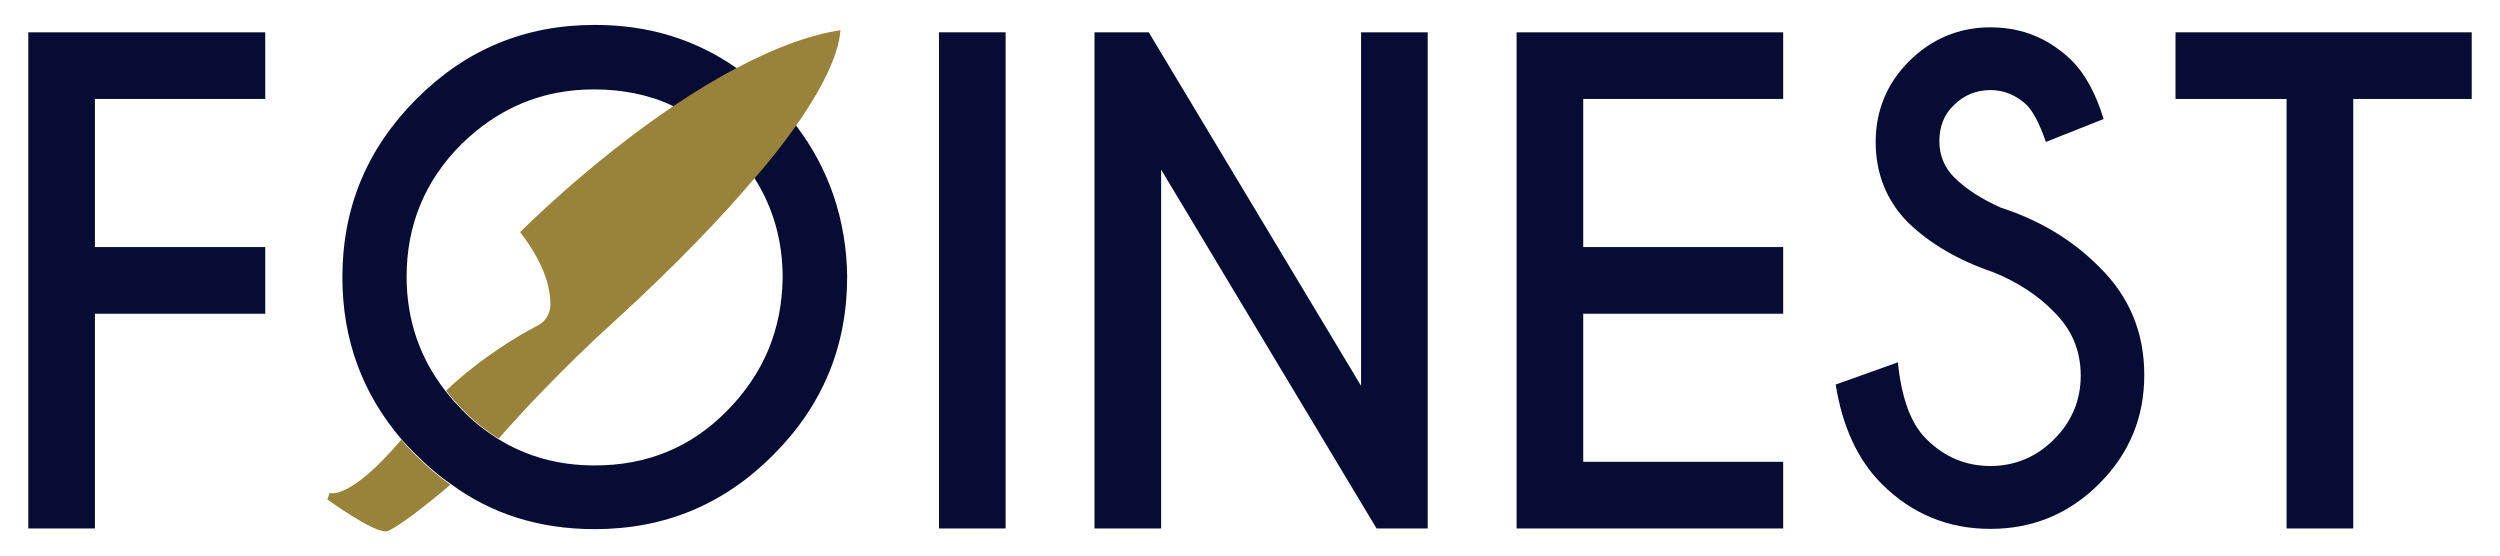
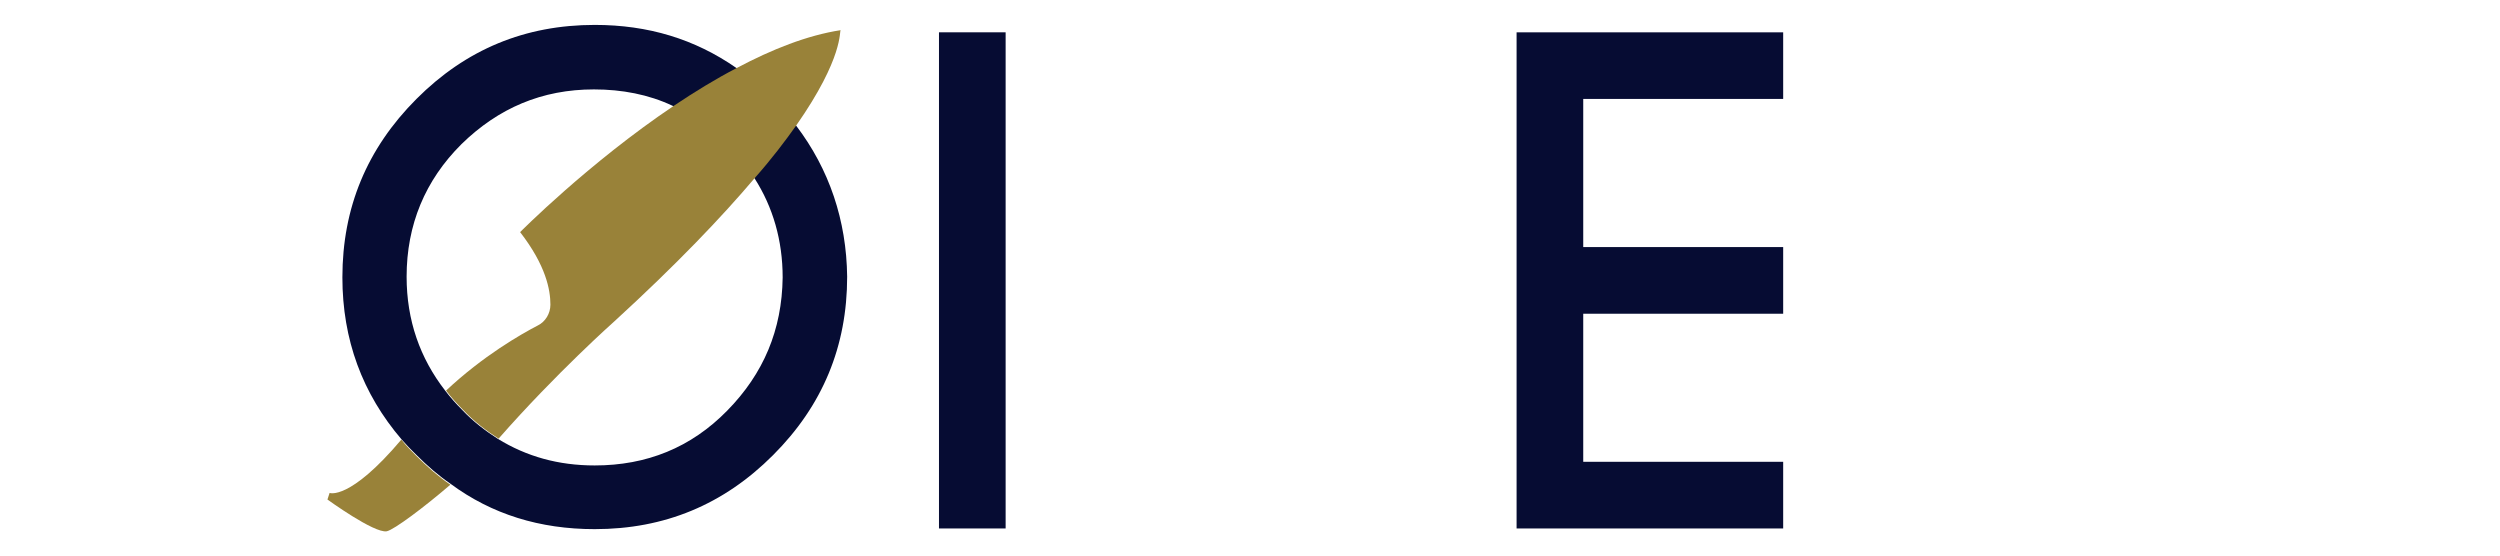
<svg xmlns="http://www.w3.org/2000/svg" version="1.1" id="Layer_1" x="0px" y="0px" viewBox="0 0 1856.8 413.3" style="enable-background:new 0 0 1856.8 413.3;" xml:space="preserve">
  <style type="text/css"> .st0{fill:#060C33;} .st1{fill:#998239;} </style>
  <g>
    <g>
      <g>
        <g>
          <g>
            <g>
-               <path class="st0" d="M197,24v49.5H70.5v110H197V233H70.5v159.5H21V24H197z" />
-             </g>
+               </g>
            <g>
              <path class="st0" d="M591.3,93.3c-4.9-6.6-11-13.2-17-19.8c-8.8-8.8-18.1-16.5-27.5-23.1c-30.8-21.4-65.4-31.9-105-31.9 c-51.7,0-95.7,18.1-132.5,55s-55,80.8-55,132.5c0,46.2,14.8,86.3,44,120.4c3.3,3.8,7.1,7.7,11,11.5 c8.2,8.2,16.5,15.4,25.3,21.4C365.3,382,401,393,441.7,393c51.7,0,95.7-18.1,132.5-55c36.8-36.8,55-80.8,55-132.5 C628.7,163.7,616,125.8,591.3,93.3z M540.1,305c-26.9,27.5-59.9,40.7-98.4,40.7c-26.9,0-50.6-6.6-72-19.8 c-9.3-6-18.1-12.6-26.4-21.4c-4.4-4.4-8.8-9.3-12.6-14.3C311.9,266,302,237.9,302,205.5c0-38.5,13.7-71.5,40.7-98.4 c27.5-26.9,59.9-40.7,98.4-40.7c20.9,0,40.7,3.8,58.3,12.1c14.8,6.6,28,16.5,40.7,28.6c7.7,7.7,14.8,16.5,20.3,25.3 c13.7,21.4,20.9,46.2,20.9,73.7C580.8,245.1,567.1,277.5,540.1,305z" />
            </g>
            <g>
              <path class="st0" d="M746.9,24v368.5h-49.5V24H746.9z" />
            </g>
            <g>
-               <path class="st0" d="M812.9,24h40.3l157.7,262.6V24h49.5v368.5h-38L862.4,126v266.5h-49.5V24L812.9,24z" />
-             </g>
+               </g>
            <g>
              <path class="st0" d="M1324.4,24v49.5h-148.5v110h148.5V233h-148.5v110h148.5v49.5h-198V24H1324.4z" />
            </g>
            <g>
-               <path class="st0" d="M1480.5,202.2c-25.8-8.8-46.7-20.9-63.2-36.8c-15.9-15.9-24.2-36.3-24.2-59.9c0-23.1,8.2-43.4,24.7-59.9 s36.8-25.3,60.5-25.3c23.6,0,43.4,8.2,60.5,24.7c9.3,9.3,17.6,23.6,23.6,43.4l-42.9,17c-4.9-14.3-9.9-23.1-14.3-27.5 c-7.7-7.1-16.5-11-26.9-11c-10.4,0-19.8,3.8-26.9,11c-7.7,7.1-11,16.5-11,26.9s3.8,19.8,11,26.9c8.2,8.2,19.8,15.9,34.6,22.5 c28.6,9.3,52.8,23.6,73.1,44c22.5,22,33.5,48.9,33.5,80.3s-11,58.3-33.5,80.8s-49.5,33.5-80.8,33.5c-31.3,0-58.3-11-80.8-33.5 c-17.6-17.6-29.1-42.3-34.1-73.7l46.2-16.5c2.7,26.9,9.9,46.2,21.4,57.2c13.2,13.2,29.1,19.8,47.3,19.8 c18.1,0,34.1-6.6,47.3-19.8s19.8-29.1,19.8-47.3c0-18.7-6.6-34.1-19.8-47.3C1513.5,219.2,1498.1,209.3,1480.5,202.2z" />
-             </g>
+               </g>
            <g>
-               <path class="st0" d="M1747.8,73.5v319h-49.5v-319h-82.5V24h220v49.5H1747.8z" />
-             </g>
+               </g>
          </g>
        </g>
        <path class="st1" d="M309.2,338.6c8.2,8.2,16.5,15.4,25.3,21.4c-19.2,16.5-41.8,33.5-47.3,34.6c-9.3,1.6-44-23.6-44-23.6l1.6-4.9 c0,0,14.8,6,53.3-39.6C301.5,330.9,305.3,334.7,309.2,338.6z" />
        <path class="st1" d="M591.3,93.3c-8.2,11.5-18.1,24.7-30.8,39c-24.2,28.6-57.7,63.8-103.9,106.1c0,0-43.4,38.5-86.3,87.4 c-9.3-6-18.1-12.6-26.4-21.4c-4.4-4.4-8.8-9.3-12.6-14.3c27.5-25.8,55.5-41.8,68.2-48.4c5.5-2.7,9.3-8.8,9.3-15.4 c0-11-3.3-29.1-22.5-53.9c0,0,50.6-51.1,114.4-94c14.8-9.9,30.8-19.8,46.7-28c25.8-13.7,52.2-24.2,77-28 C623.2,22.9,627,42.2,591.3,93.3z" />
      </g>
    </g>
  </g>
</svg>